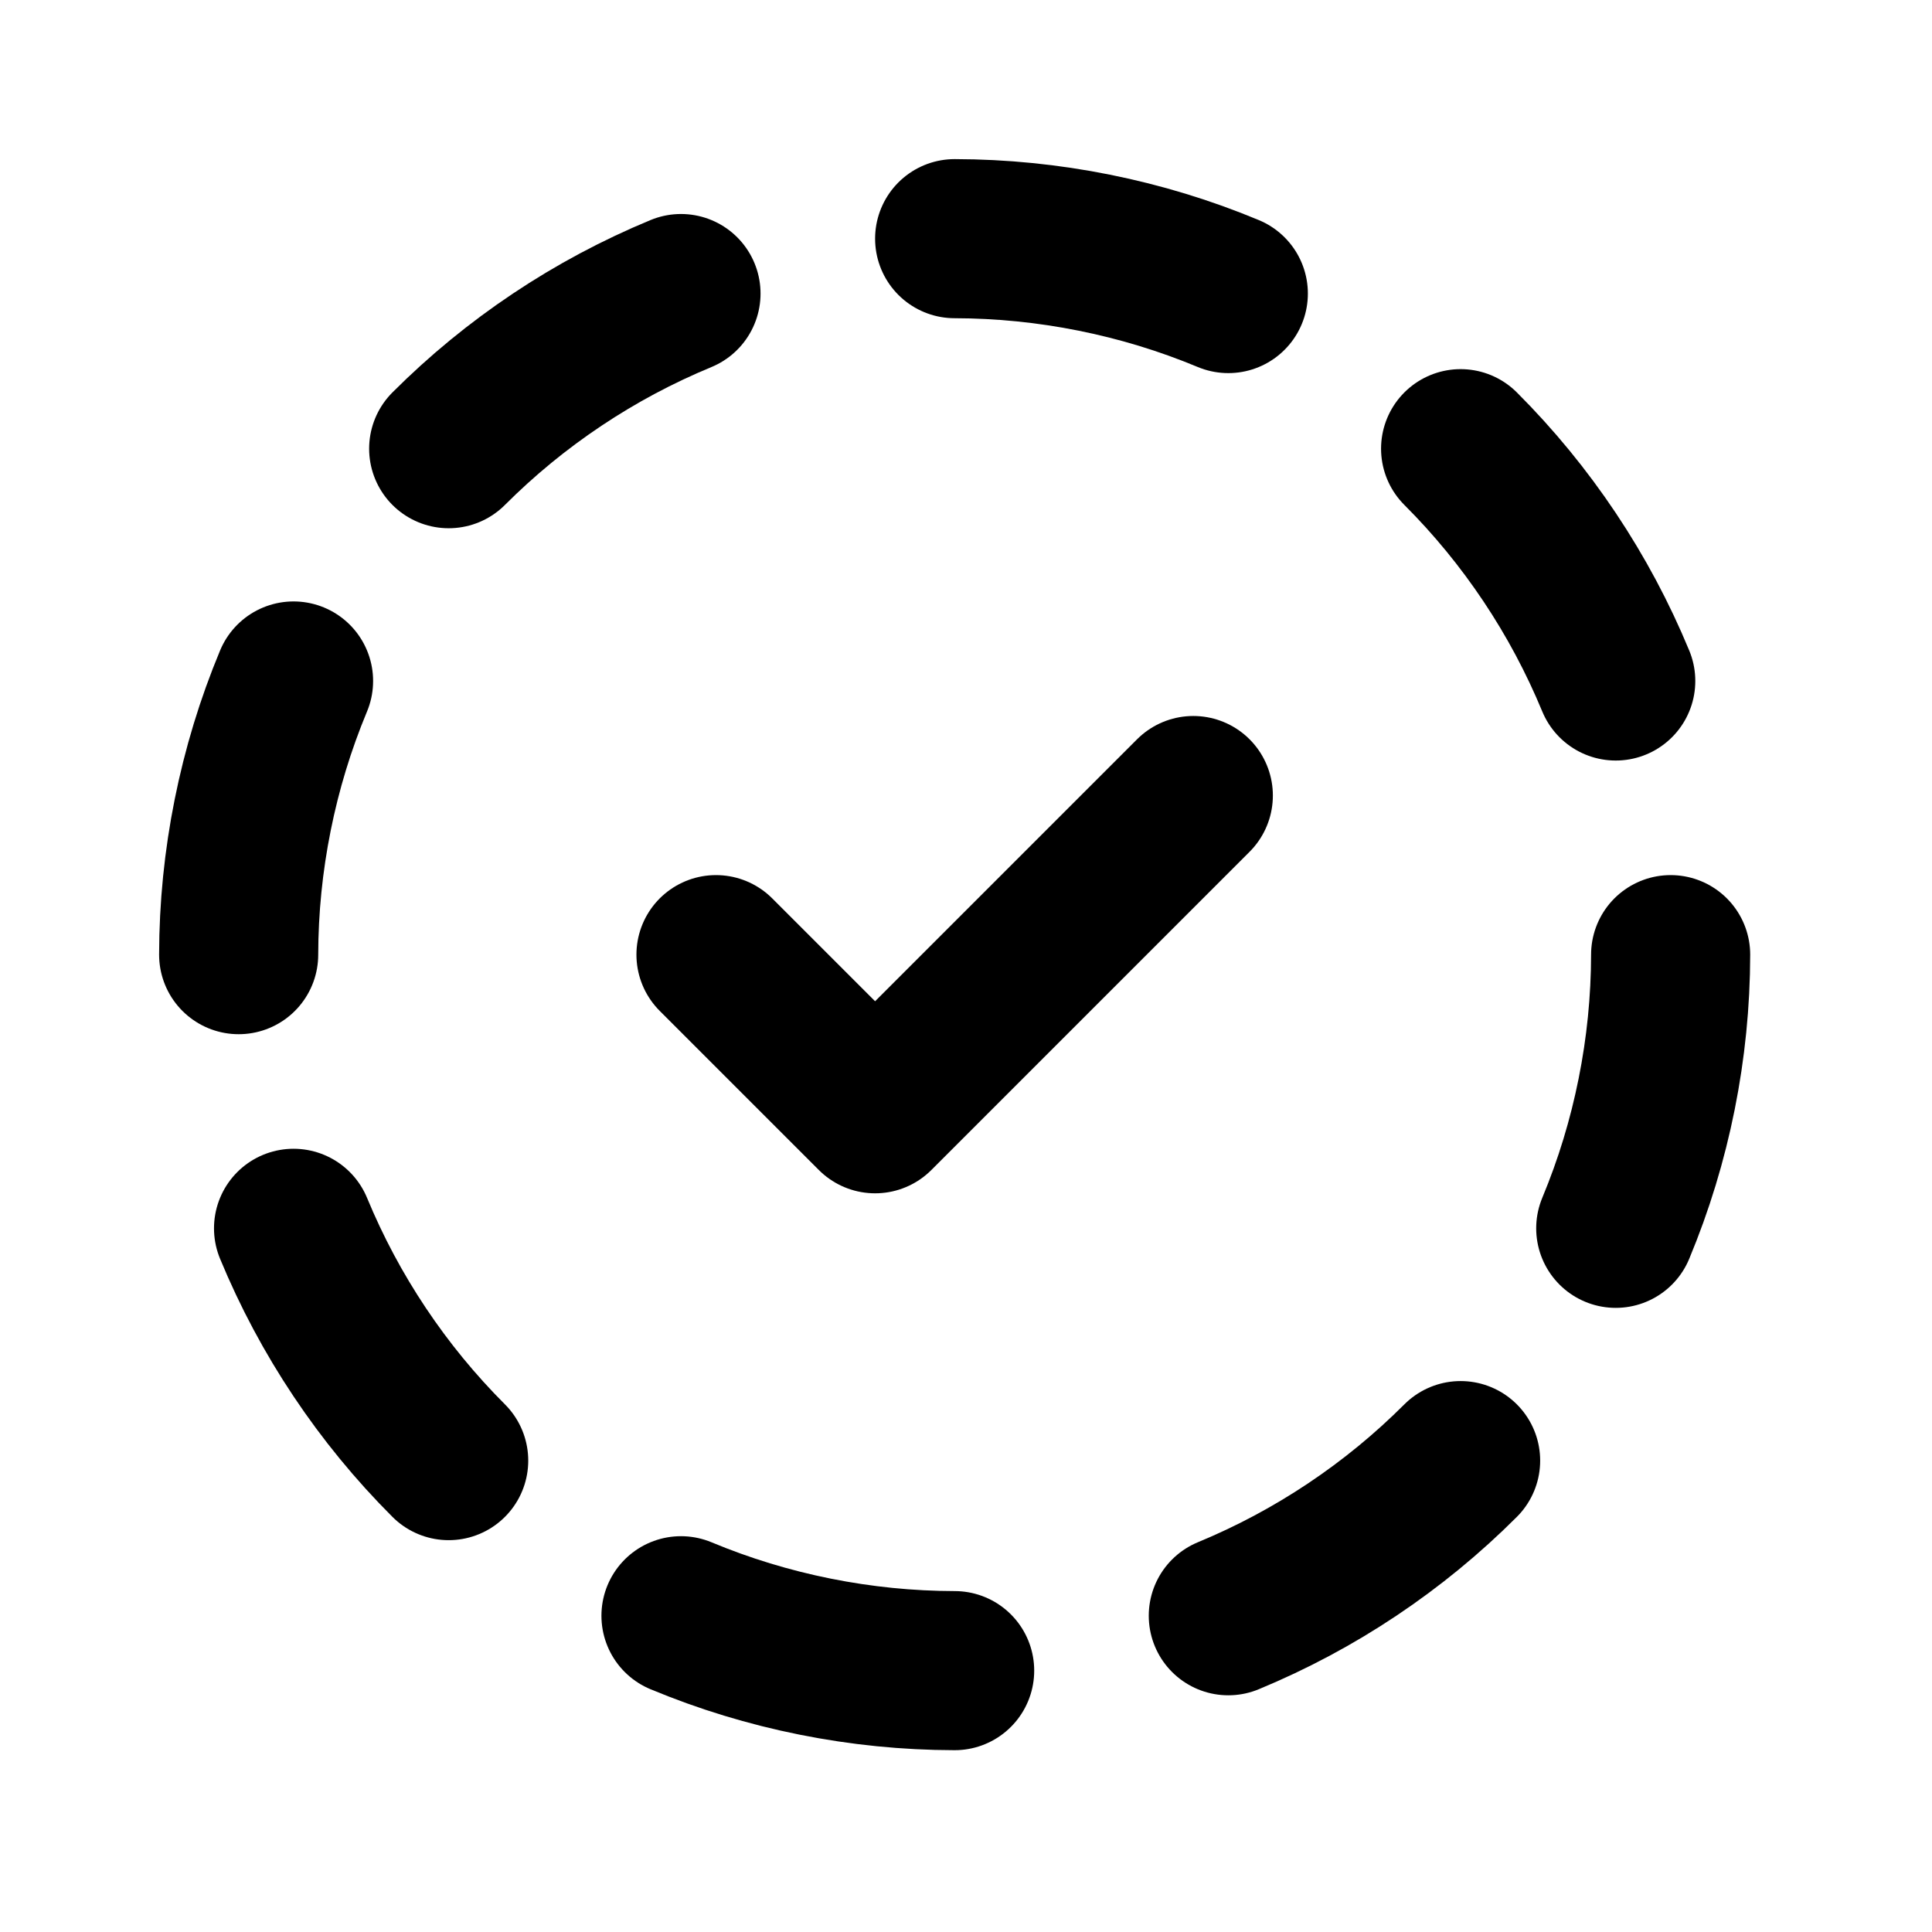
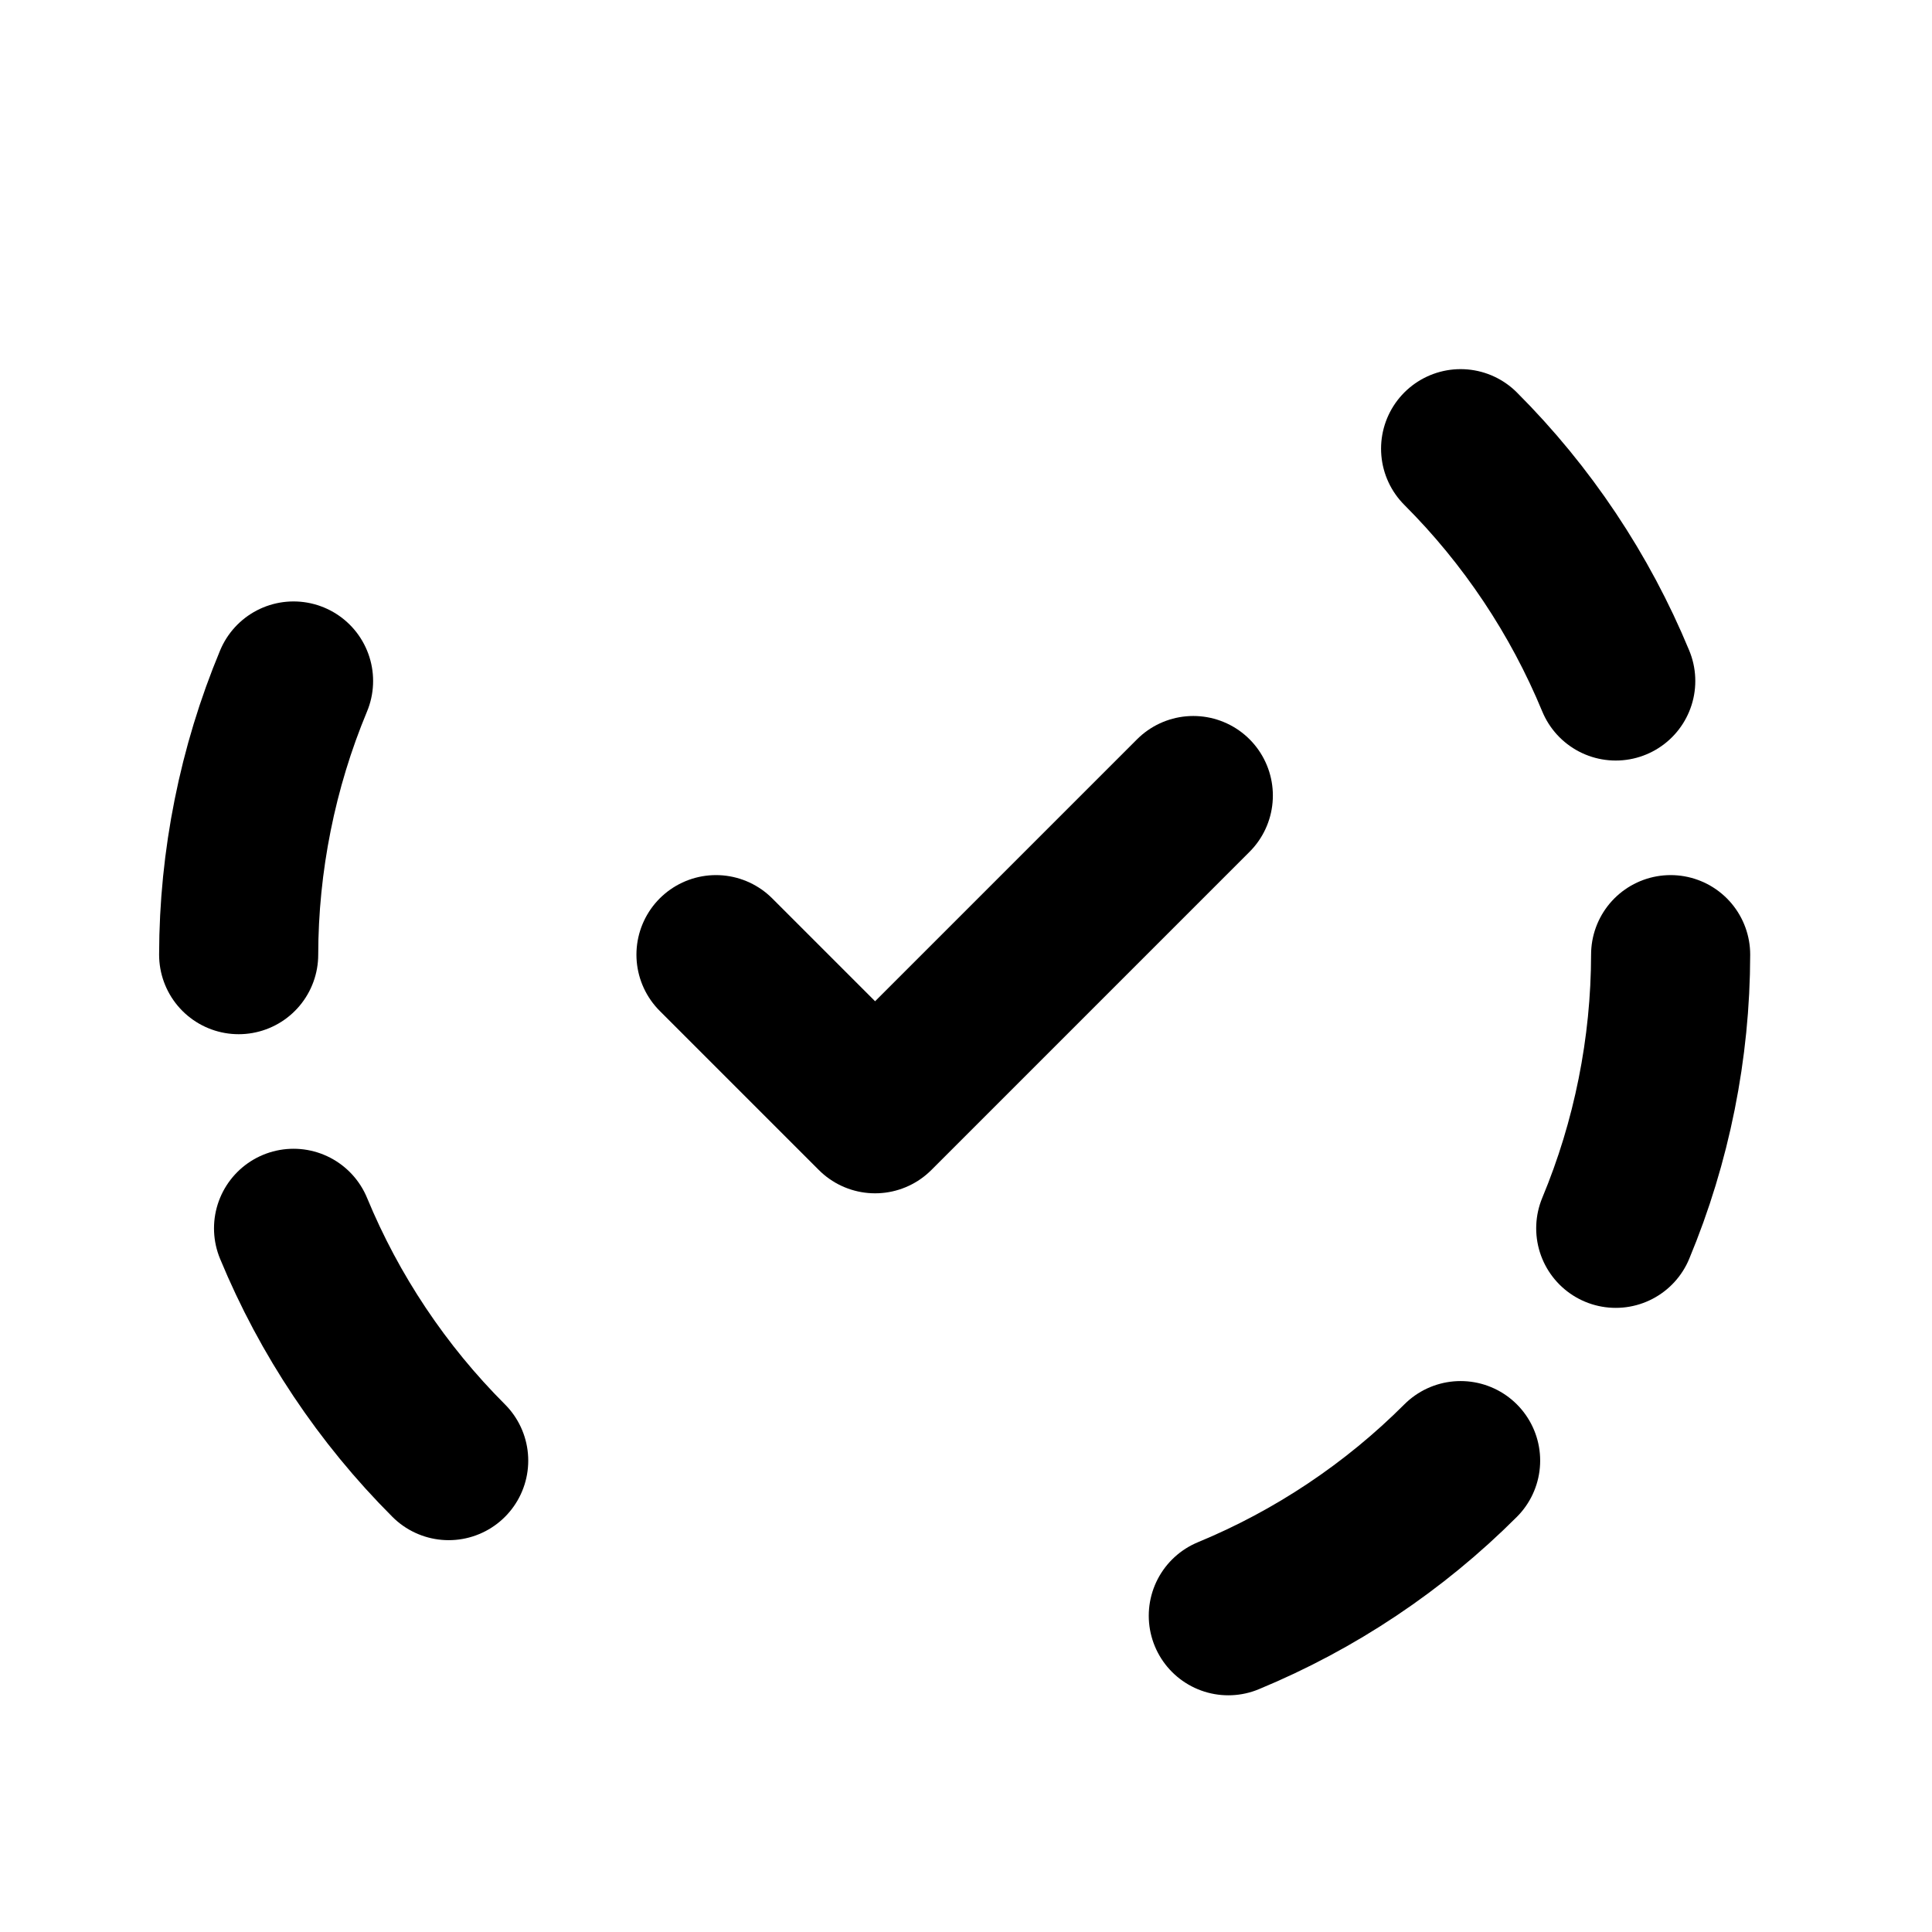
<svg xmlns="http://www.w3.org/2000/svg" width="512" zoomAndPan="magnify" viewBox="0 0 384 384" height="512" preserveAspectRatio="xMidYMid meet" version="1.2">
  <g id="0834ee78e1">
-     <path style="fill:none;stroke-width:2;stroke-linecap:round;stroke-linejoin:round;stroke:#000000;stroke-opacity:1;stroke-miterlimit:4;" d="M 8.56 3.69 C 8.014 3.916 7.495 4.193 7.004 4.521 C 6.513 4.849 6.058 5.222 5.64 5.64 " transform="matrix(15.812,0,0,15.812,0,-0)" />
    <path style="fill:none;stroke-width:2;stroke-linecap:round;stroke-linejoin:round;stroke:#000000;stroke-opacity:1;stroke-miterlimit:4;" d="M 3.69 8.56 C 3.463 9.105 3.292 9.667 3.176 10.246 C 3.06 10.825 3.001 11.41 3 12 " transform="matrix(15.812,0,0,15.812,0,-0)" />
    <path style="fill:none;stroke-width:2;stroke-linecap:round;stroke-linejoin:round;stroke:#000000;stroke-opacity:1;stroke-miterlimit:4;" d="M 3.69 15.44 C 3.916 15.986 4.193 16.505 4.521 16.996 C 4.849 17.487 5.222 17.942 5.64 18.36 " transform="matrix(15.812,0,0,15.812,0,-0)" />
-     <path style="fill:none;stroke-width:2;stroke-linecap:round;stroke-linejoin:round;stroke:#000000;stroke-opacity:1;stroke-miterlimit:4;" d="M 8.56 20.31 C 9.105 20.537 9.667 20.708 10.246 20.824 C 10.825 20.94 11.41 20.999 12 21 " transform="matrix(15.812,0,0,15.812,0,-0)" />
    <path style="fill:none;stroke-width:2;stroke-linecap:round;stroke-linejoin:round;stroke:#000000;stroke-opacity:1;stroke-miterlimit:4;" d="M 15.44 20.31 C 15.986 20.084 16.505 19.807 16.996 19.479 C 17.487 19.151 17.942 18.778 18.36 18.36 " transform="matrix(15.812,0,0,15.812,0,-0)" />
    <path style="fill:none;stroke-width:2;stroke-linecap:round;stroke-linejoin:round;stroke:#000000;stroke-opacity:1;stroke-miterlimit:4;" d="M 20.31 15.44 C 20.537 14.895 20.708 14.333 20.824 13.754 C 20.94 13.175 20.999 12.59 21 12 " transform="matrix(15.812,0,0,15.812,0,-0)" />
    <path style="fill:none;stroke-width:2;stroke-linecap:round;stroke-linejoin:round;stroke:#000000;stroke-opacity:1;stroke-miterlimit:4;" d="M 20.31 8.56 C 20.084 8.014 19.807 7.495 19.479 7.004 C 19.151 6.513 18.778 6.058 18.36 5.64 " transform="matrix(15.812,0,0,15.812,0,-0)" />
-     <path style="fill:none;stroke-width:2;stroke-linecap:round;stroke-linejoin:round;stroke:#000000;stroke-opacity:1;stroke-miterlimit:4;" d="M 15.44 3.69 C 14.895 3.463 14.333 3.292 13.754 3.176 C 13.175 3.06 12.59 3.001 12 3 " transform="matrix(15.812,0,0,15.812,0,-0)" />
    <path style="fill:none;stroke-width:2;stroke-linecap:round;stroke-linejoin:round;stroke:#000000;stroke-opacity:1;stroke-miterlimit:4;" d="M 9 12 L 11 14 L 15 10 " transform="matrix(15.812,0,0,15.812,0,-0)" />
  </g>
</svg>